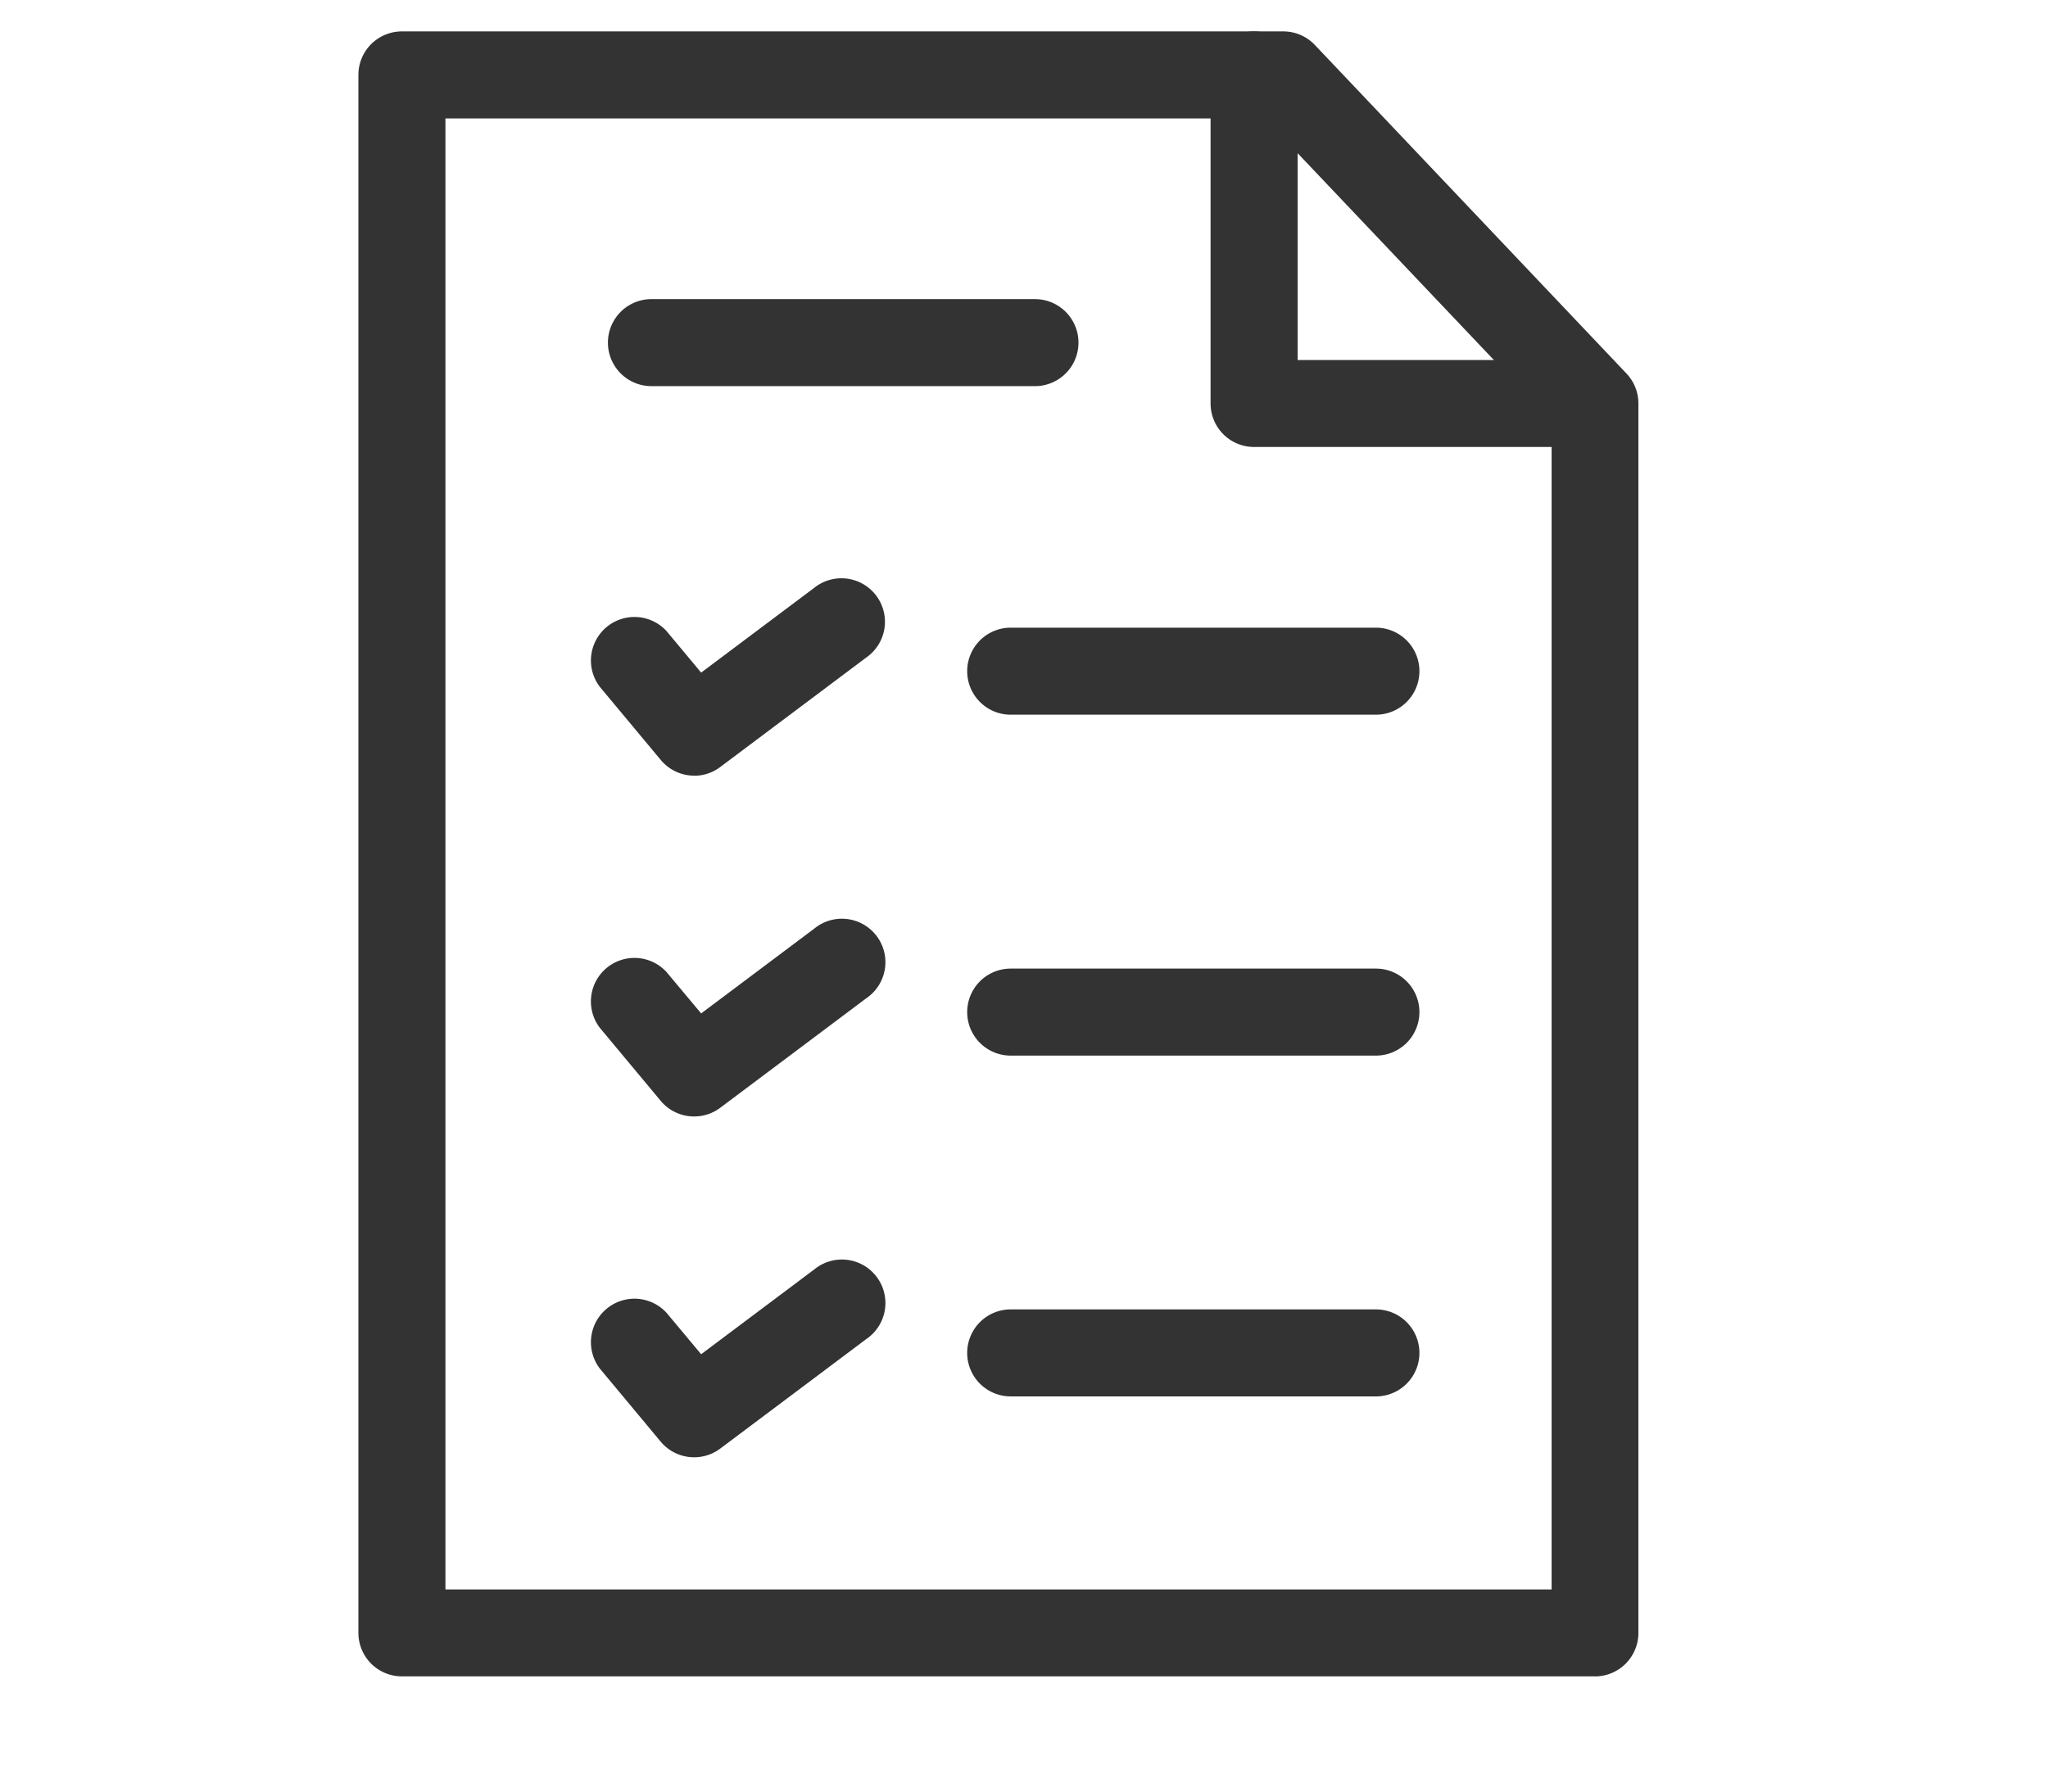
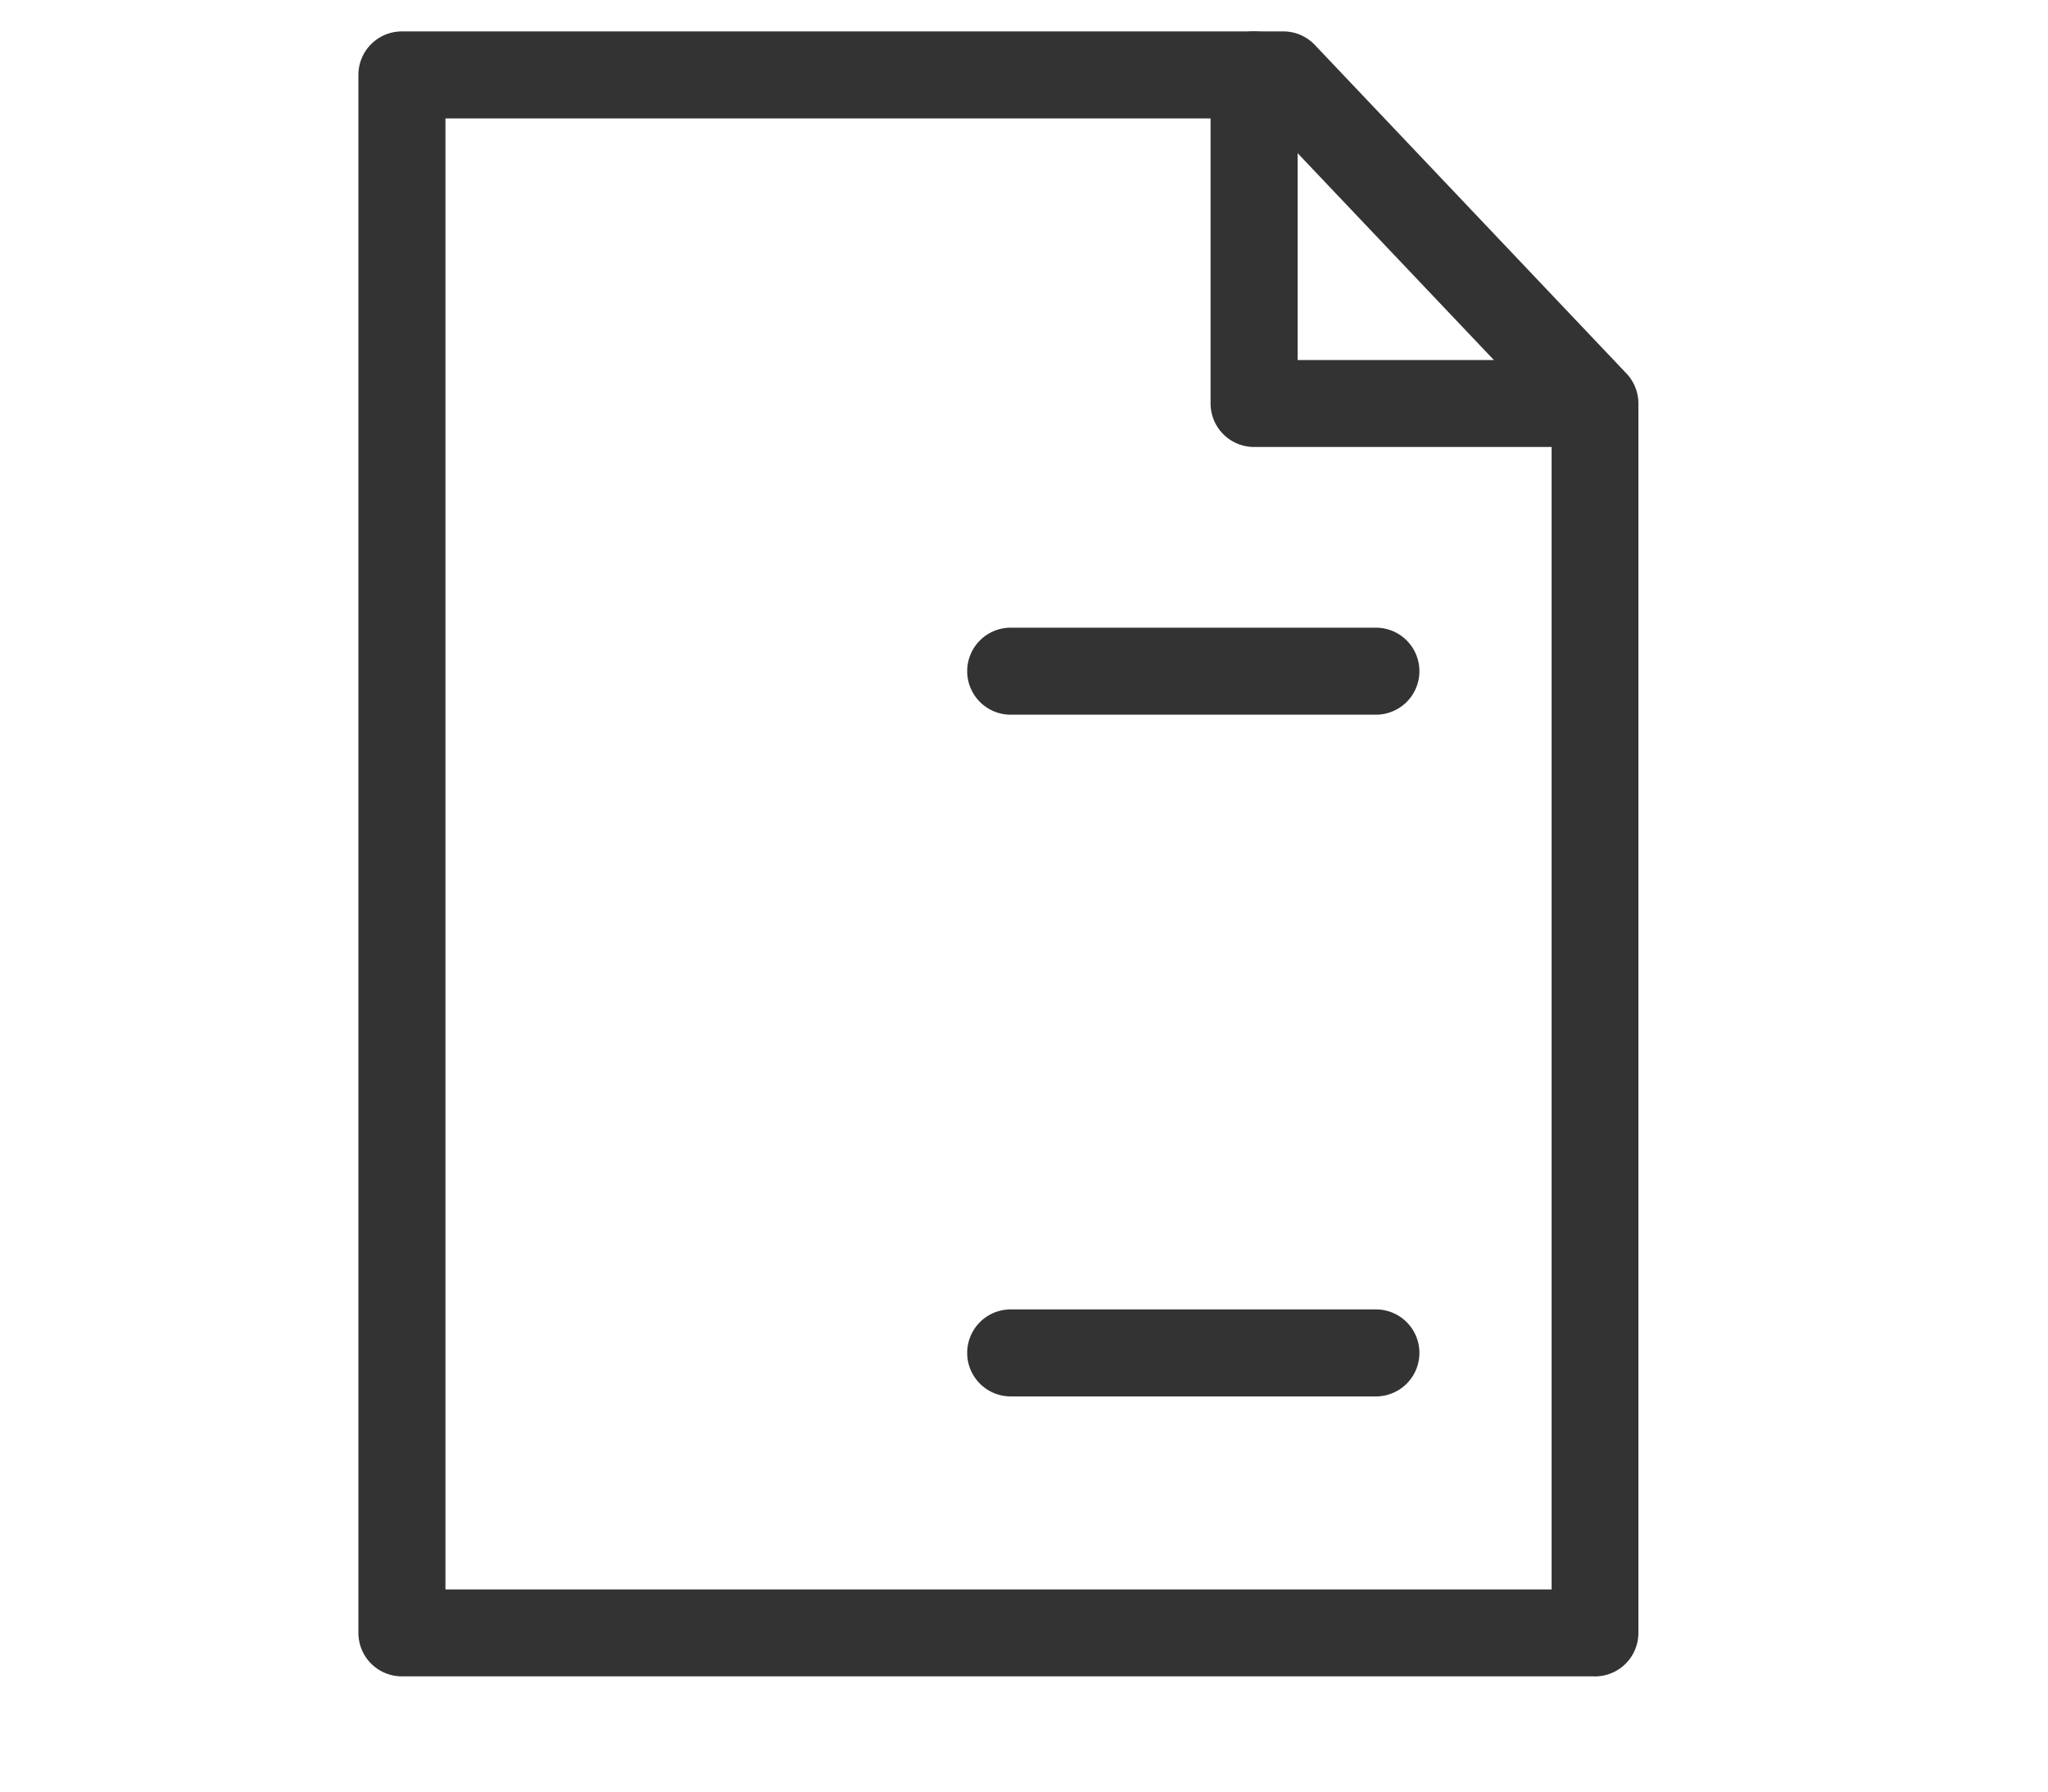
<svg xmlns="http://www.w3.org/2000/svg" width="80" height="70" viewBox="0 0 80 70">
  <defs>
    <clipPath id="a">
      <rect width="80" height="70" transform="translate(12222 8921)" fill="#ac18b9" opacity="0.227" />
    </clipPath>
    <clipPath id="b">
      <rect width="50.004" height="64.271" fill="#333" />
    </clipPath>
  </defs>
  <g transform="translate(-12222 -8921)" clip-path="url(#a)">
    <g transform="translate(12236 8922.227)">
      <g clip-path="url(#b)">
        <path d="M48.306,64.271H1.7a1.7,1.7,0,0,1-1.7-1.7V1.7A1.7,1.7,0,0,1,1.7,0h34.43a1.7,1.7,0,0,1,1.232.53L49.538,13.371A1.7,1.7,0,0,1,50,14.54V62.573a1.7,1.7,0,0,1-1.7,1.7M3.4,60.875h43.21V15.217L35.4,3.4H3.4Z" transform="translate(0 0)" fill="#333" />
        <path d="M55.976,16.237H43.135a1.7,1.7,0,0,1-1.7-1.7V1.7a1.7,1.7,0,1,1,3.4,0V12.84H55.976a1.7,1.7,0,0,1,0,3.4" transform="translate(-8.147 0)" fill="#333" />
-         <path d="M28.814,16.421H13.833a1.7,1.7,0,0,1,0-3.4H28.814a1.7,1.7,0,0,1,0,3.4" transform="translate(-2.386 -2.561)" fill="#333" />
        <path d="M45.565,32.4H31.3a1.7,1.7,0,0,1,0-3.4H45.565a1.7,1.7,0,0,1,0,3.4" transform="translate(-5.819 -5.703)" fill="#333" />
-         <path d="M45.565,48.979H31.3a1.7,1.7,0,0,1,0-3.4H45.565a1.7,1.7,0,0,1,0,3.4" transform="translate(-5.819 -8.962)" fill="#333" />
        <path d="M45.565,65.554H31.3a1.7,1.7,0,0,1,0-3.4H45.565a1.7,1.7,0,0,1,0,3.4" transform="translate(-5.819 -12.221)" fill="#333" />
-         <path d="M15.325,50.891a1.7,1.7,0,0,1-1.306-.611l-2.378-2.854a1.7,1.7,0,0,1,2.609-2.175L15.6,46.865l4.416-3.312a1.7,1.7,0,1,1,2.038,2.717l-5.707,4.28a1.689,1.689,0,0,1-1.018.34" transform="translate(-2.211 -8.496)" fill="#333" />
-         <path d="M15.325,67.466a1.7,1.7,0,0,1-1.306-.611L11.642,64a1.7,1.7,0,0,1,2.609-2.175L15.6,63.44l4.416-3.312a1.7,1.7,0,1,1,2.038,2.717l-5.707,4.28a1.689,1.689,0,0,1-1.018.34" transform="translate(-2.211 -11.755)" fill="#333" />
-         <path d="M15.325,34.316A1.7,1.7,0,0,1,14.02,33.7l-2.378-2.854a1.7,1.7,0,0,1,2.609-2.175L15.6,30.29l4.416-3.312A1.7,1.7,0,1,1,22.05,29.7l-5.707,4.28a1.689,1.689,0,0,1-1.018.34" transform="translate(-2.211 -5.237)" fill="#333" />
      </g>
    </g>
  </g>
</svg>